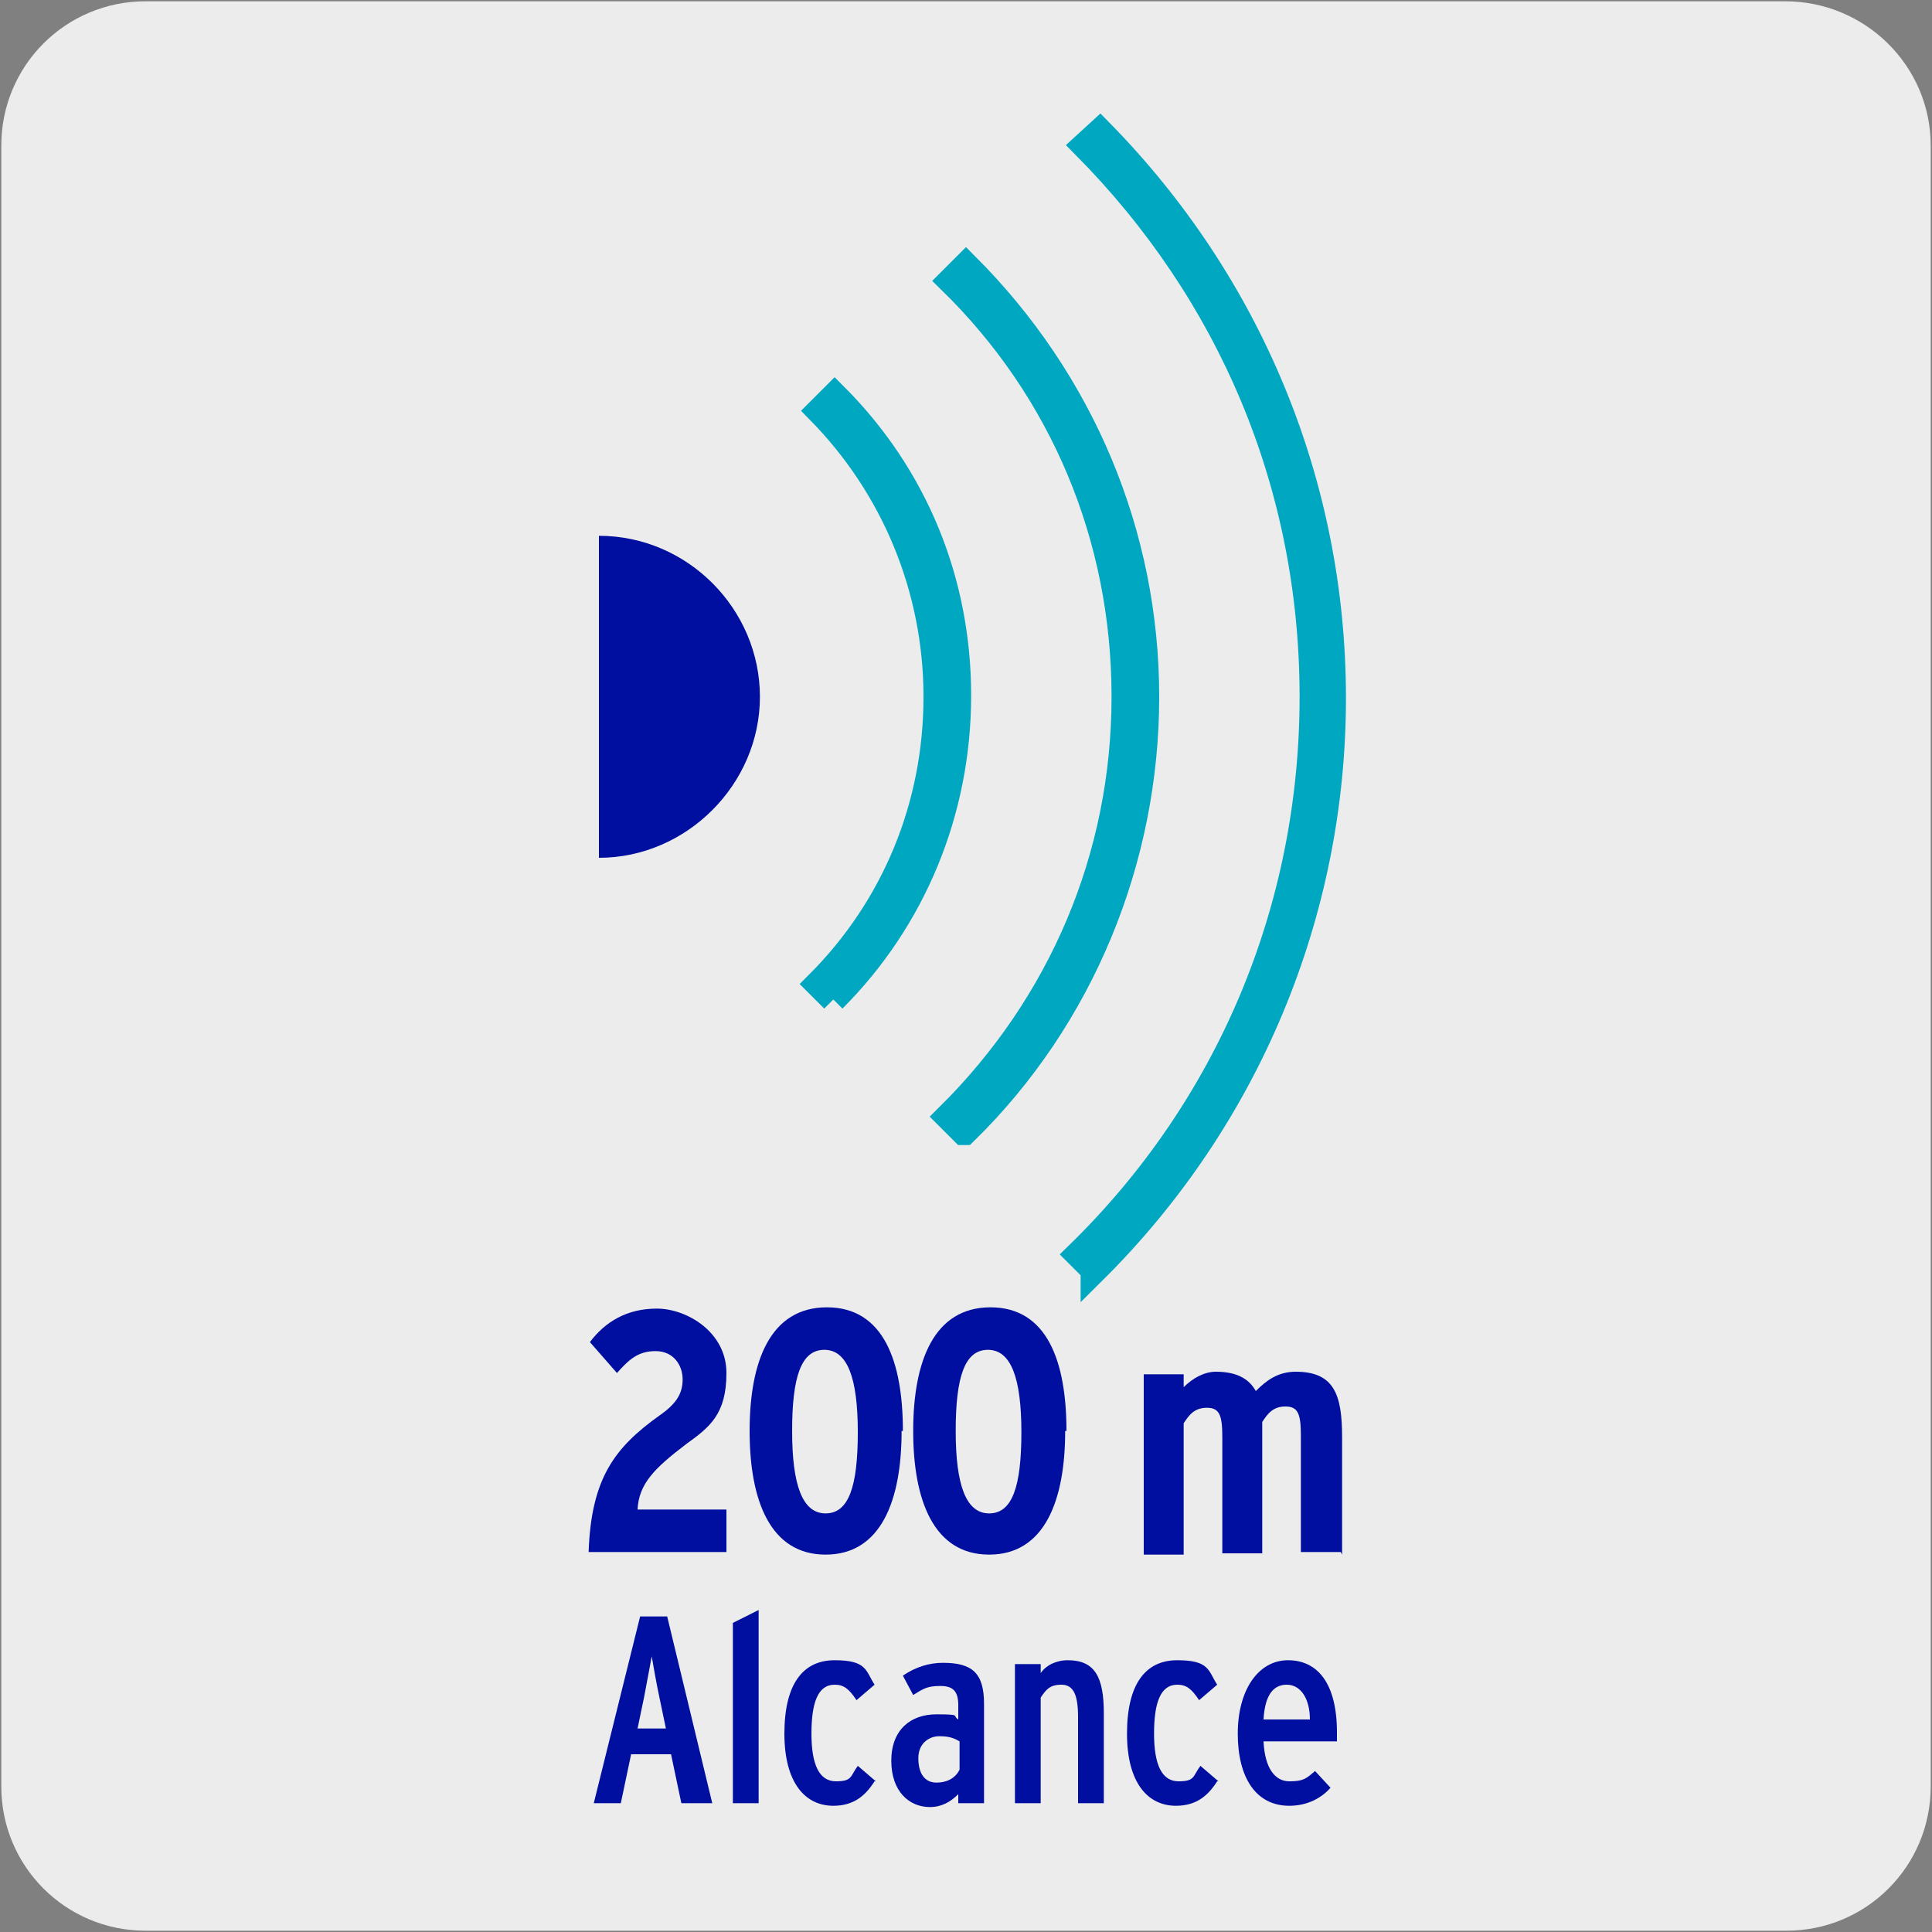
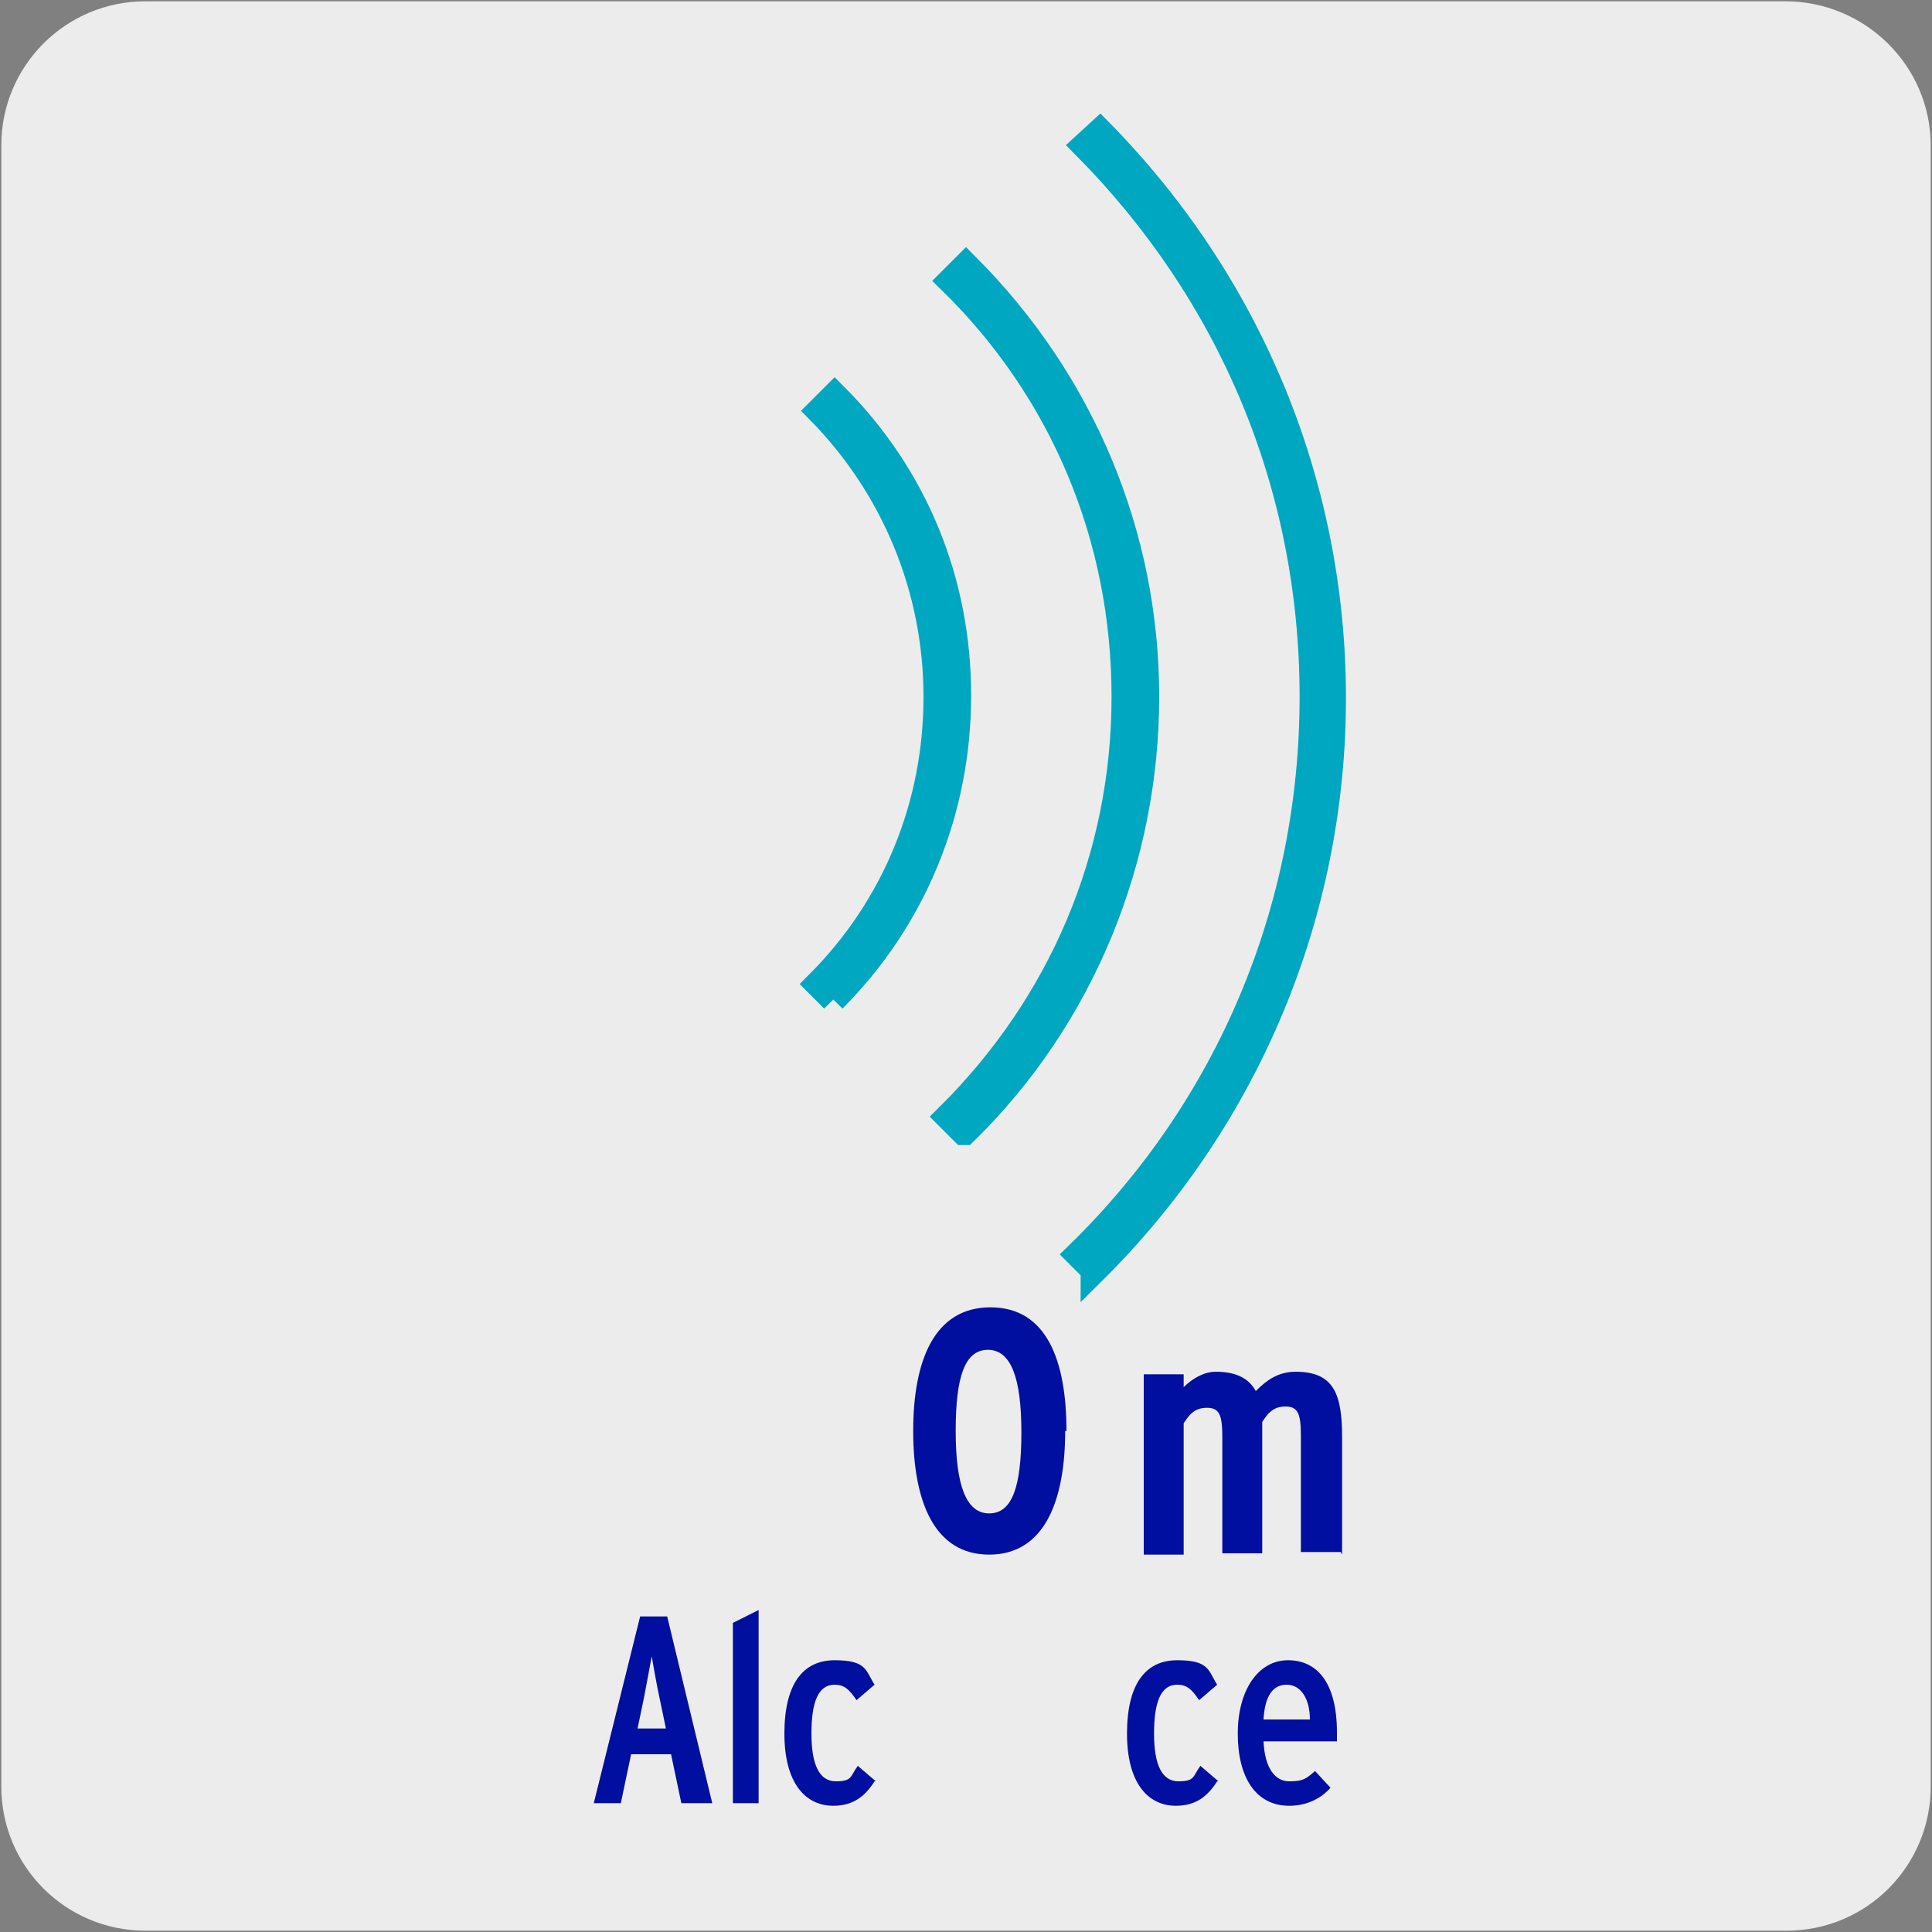
<svg xmlns="http://www.w3.org/2000/svg" version="1.1" viewBox="0 0 150 150">
  <rect x="0" y="0" width="150" height="150" fill="#808080" stroke="none" />
  <defs>
    <style>
      .st0 {
        fill: #000f9f;
      }

      .st1 {
        fill: #00a7c0;
        stroke: #00a7c0;
        stroke-miterlimit: 10;
        stroke-width: 2px;
      }

      .st2 {
        fill: #edecec;
      }
    </style>
  </defs>
  <g id="FONDO">
    <g id="Capa_1">
      <g id="Capa_2">
        <path class="st2" d="M11.3.1h127.3c6.2,0,11.3,5,11.3,11.2v127.4c0,6.2-5,11.2-11.2,11.2H11.3c-6.2,0-11.2-5-11.2-11.2H.1V11.3c0-6.2,5-11.2,11.2-11.2h0Z" />
      </g>
    </g>
  </g>
  <g id="IMAGEN">
-     <path class="st0" d="M46.5,41.6c6.9,0,12.5,5.7,12.5,12.5s-5.7,12.5-12.5,12.5v-25.1Z" />
    <path class="st1" d="M64.7,77.6l-1.2-1.2c6-6,9.2-13.9,9.2-22.3s-3.3-16.3-9.1-22.2l1.2-1.2c6.3,6.3,9.6,14.5,9.6,23.3,0,9-3.5,17.4-9.7,23.6Z" />
    <path class="st1" d="M74.8,87.9l-1.2-1.2c8.8-8.7,13.7-20.2,13.7-32.6s-4.8-23.8-13.5-32.3l1.2-1.2c9,9,14,20.9,14,33.5s-5,24.9-14.1,33.8Z" />
    <path class="st1" d="M84.9,98.6l-1.2-1.2c11.7-11.4,18.2-26.8,18.2-43.3s-6.4-31.4-17.7-42.8l1.2-1.1c11.6,11.8,18.1,27.4,18.1,44s-6.6,32.6-18.6,44.5Z" />
  </g>
  <g id="Capa_4">
    <g>
-       <path class="st0" d="M56.4,120.5h-10.7c.2-5.7,2-8.1,5.5-10.6,1.3-.9,1.8-1.7,1.8-2.8s-.7-2.2-2.1-2.2-2.1.7-3,1.7l-2.1-2.4c1.2-1.6,2.9-2.6,5.2-2.6s5.4,1.8,5.4,5-1.3,4.2-3.1,5.5c-2.5,1.9-3.7,3.1-3.8,5.1h6.9v3.2Z" />
-       <path class="st0" d="M70,111.1c0,5.4-1.6,9.6-5.9,9.6s-5.9-4.2-5.9-9.6,1.6-9.6,6-9.6,5.9,4.2,5.9,9.6ZM66.6,111.2c0-4.2-.8-6.4-2.6-6.4s-2.5,2.1-2.5,6.3.8,6.4,2.6,6.4,2.5-2.1,2.5-6.3Z" />
      <path class="st0" d="M82.7,111.1c0,5.4-1.6,9.6-5.9,9.6s-5.9-4.2-5.9-9.6,1.6-9.6,6-9.6,5.9,4.2,5.9,9.6ZM79.3,111.2c0-4.2-.8-6.4-2.6-6.4s-2.5,2.1-2.5,6.3.8,6.4,2.6,6.4,2.5-2.1,2.5-6.3Z" />
      <path class="st0" d="M104.1,120.5h-3.1v-9c0-1.7-.2-2.3-1.2-2.3s-1.4.6-1.8,1.2v10.2h-3.1v-9c0-1.7-.2-2.3-1.2-2.3s-1.4.6-1.8,1.2v10.2h-3.1v-14h3.1v1c.7-.7,1.6-1.2,2.5-1.2,1.7,0,2.6.6,3.1,1.5.8-.8,1.7-1.5,3.1-1.5,3,0,3.6,1.8,3.6,5.1v9.1Z" />
      <path class="st0" d="M55.1,140h-2.2l-.8-3.8h-3.1l-.8,3.8h-2.1l3.6-14.5h2.1l3.5,14.5ZM51.7,134.2l-.5-2.4c-.2-.9-.5-2.6-.6-3.2-.1.5-.4,2.2-.6,3.2l-.5,2.4h2.3Z" />
      <path class="st0" d="M58.9,140h-2v-14l2-1v15.1Z" />
      <path class="st0" d="M67.9,138.3c-.7,1.1-1.6,1.9-3.2,1.9-2.2,0-3.8-1.8-3.8-5.6s1.4-5.7,3.9-5.7,2.4.8,3.1,1.9l-1.4,1.2c-.6-.9-1-1.2-1.7-1.2-1.3,0-1.8,1.4-1.8,3.8s.6,3.7,1.9,3.7,1.1-.4,1.7-1.2l1.4,1.2Z" />
-       <path class="st0" d="M76.4,140h-2v-.7c-.6.6-1.3,1-2.2,1-1.6,0-3-1.2-3-3.6s1.5-3.6,3.5-3.6,1.2.1,1.7.4v-1.1c0-1.1-.4-1.5-1.4-1.5s-1.3.2-2.1.7l-.8-1.5c1-.7,2.1-1,3.1-1,2.3,0,3.2.8,3.2,3.2v7.8ZM74.5,137.4v-2.2c-.5-.3-.9-.4-1.6-.4s-1.6.5-1.6,1.7.5,1.9,1.4,1.9,1.5-.4,1.8-1Z" />
-       <path class="st0" d="M85.7,140h-2v-6.7c0-1.8-.4-2.5-1.3-2.5s-1.2.4-1.6,1v8.2h-2v-10.8h2v.7c.4-.6,1.2-1,2.1-1,2.1,0,2.8,1.3,2.8,4.1v7Z" />
      <path class="st0" d="M94.5,138.3c-.7,1.1-1.6,1.9-3.2,1.9-2.2,0-3.8-1.8-3.8-5.6s1.4-5.7,3.9-5.7,2.4.8,3.1,1.9l-1.4,1.2c-.6-.9-1-1.2-1.7-1.2-1.3,0-1.8,1.4-1.8,3.8s.6,3.7,1.9,3.7,1.1-.4,1.7-1.2l1.4,1.2Z" />
      <path class="st0" d="M103.8,134.5c0,.2,0,.5,0,.7h-5.7c.1,2.1.9,3.1,2,3.1s1.3-.2,2-.8l1.2,1.3c-.7.8-1.8,1.4-3.2,1.4-2.6,0-4-2.2-4-5.6s1.6-5.7,3.9-5.7,3.8,1.8,3.8,5.6ZM101.7,133.5c0-1.6-.7-2.7-1.8-2.7s-1.7.9-1.8,2.7h3.7Z" />
    </g>
  </g>
</svg>